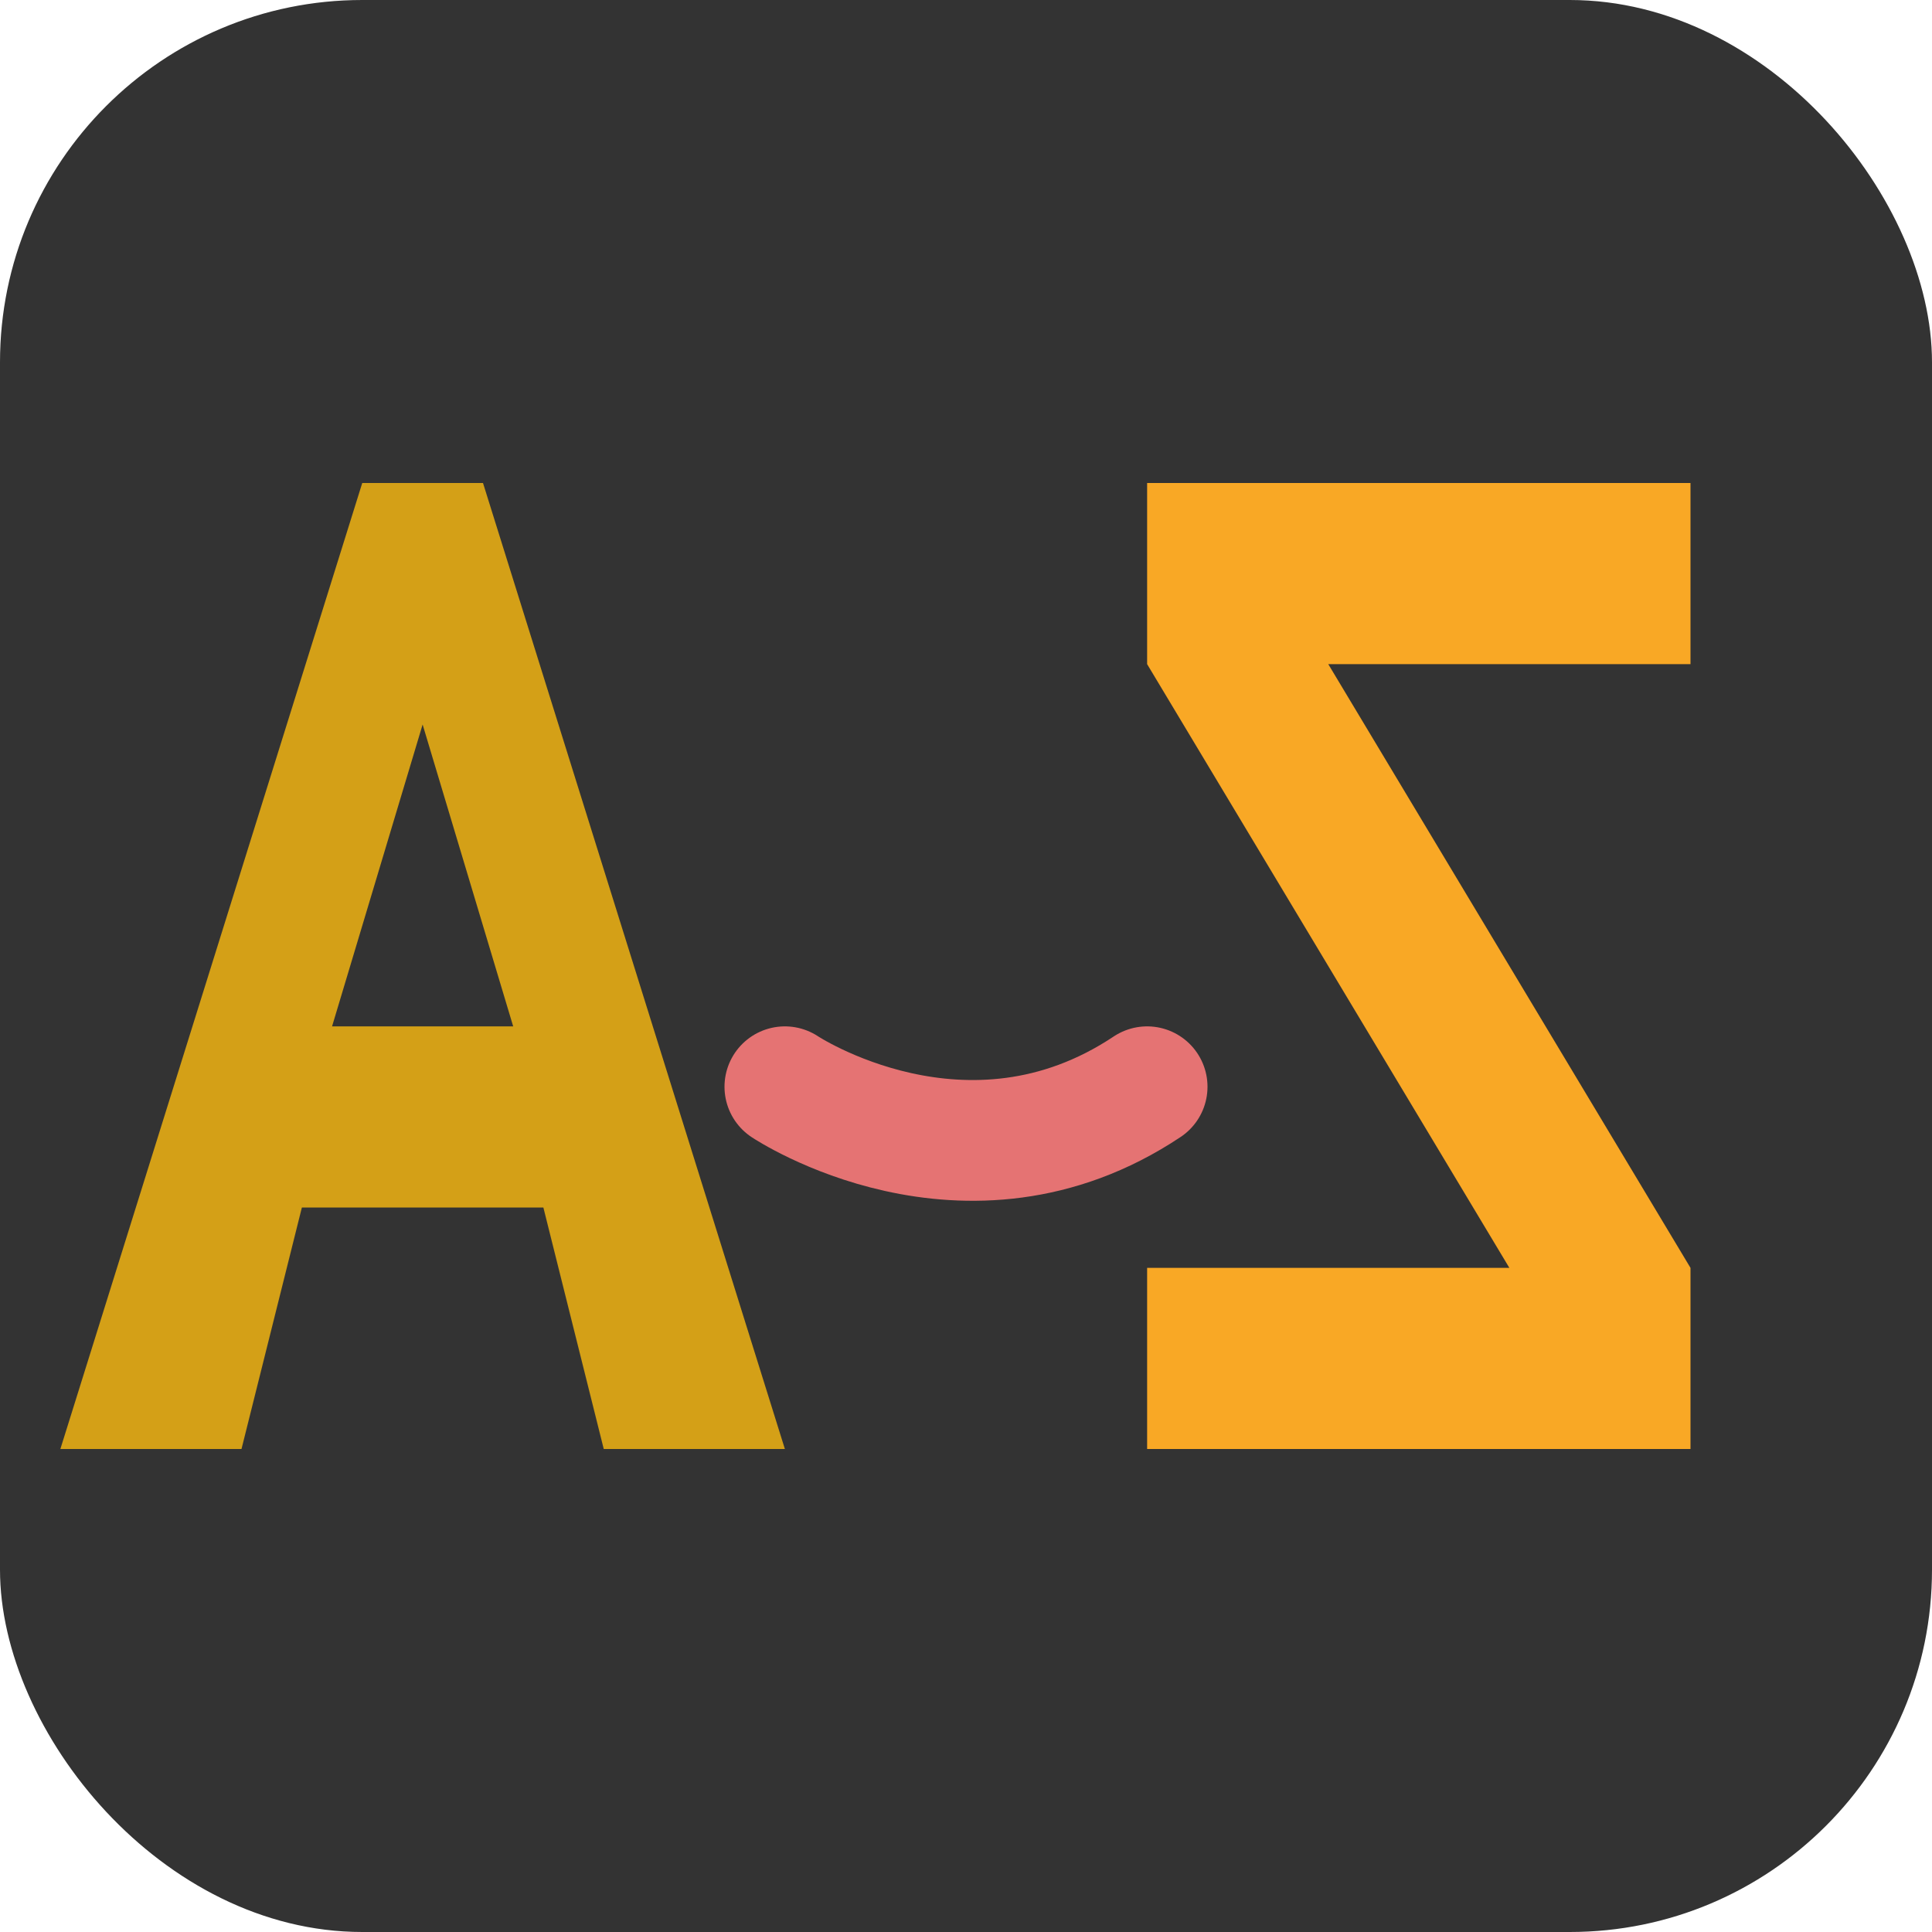
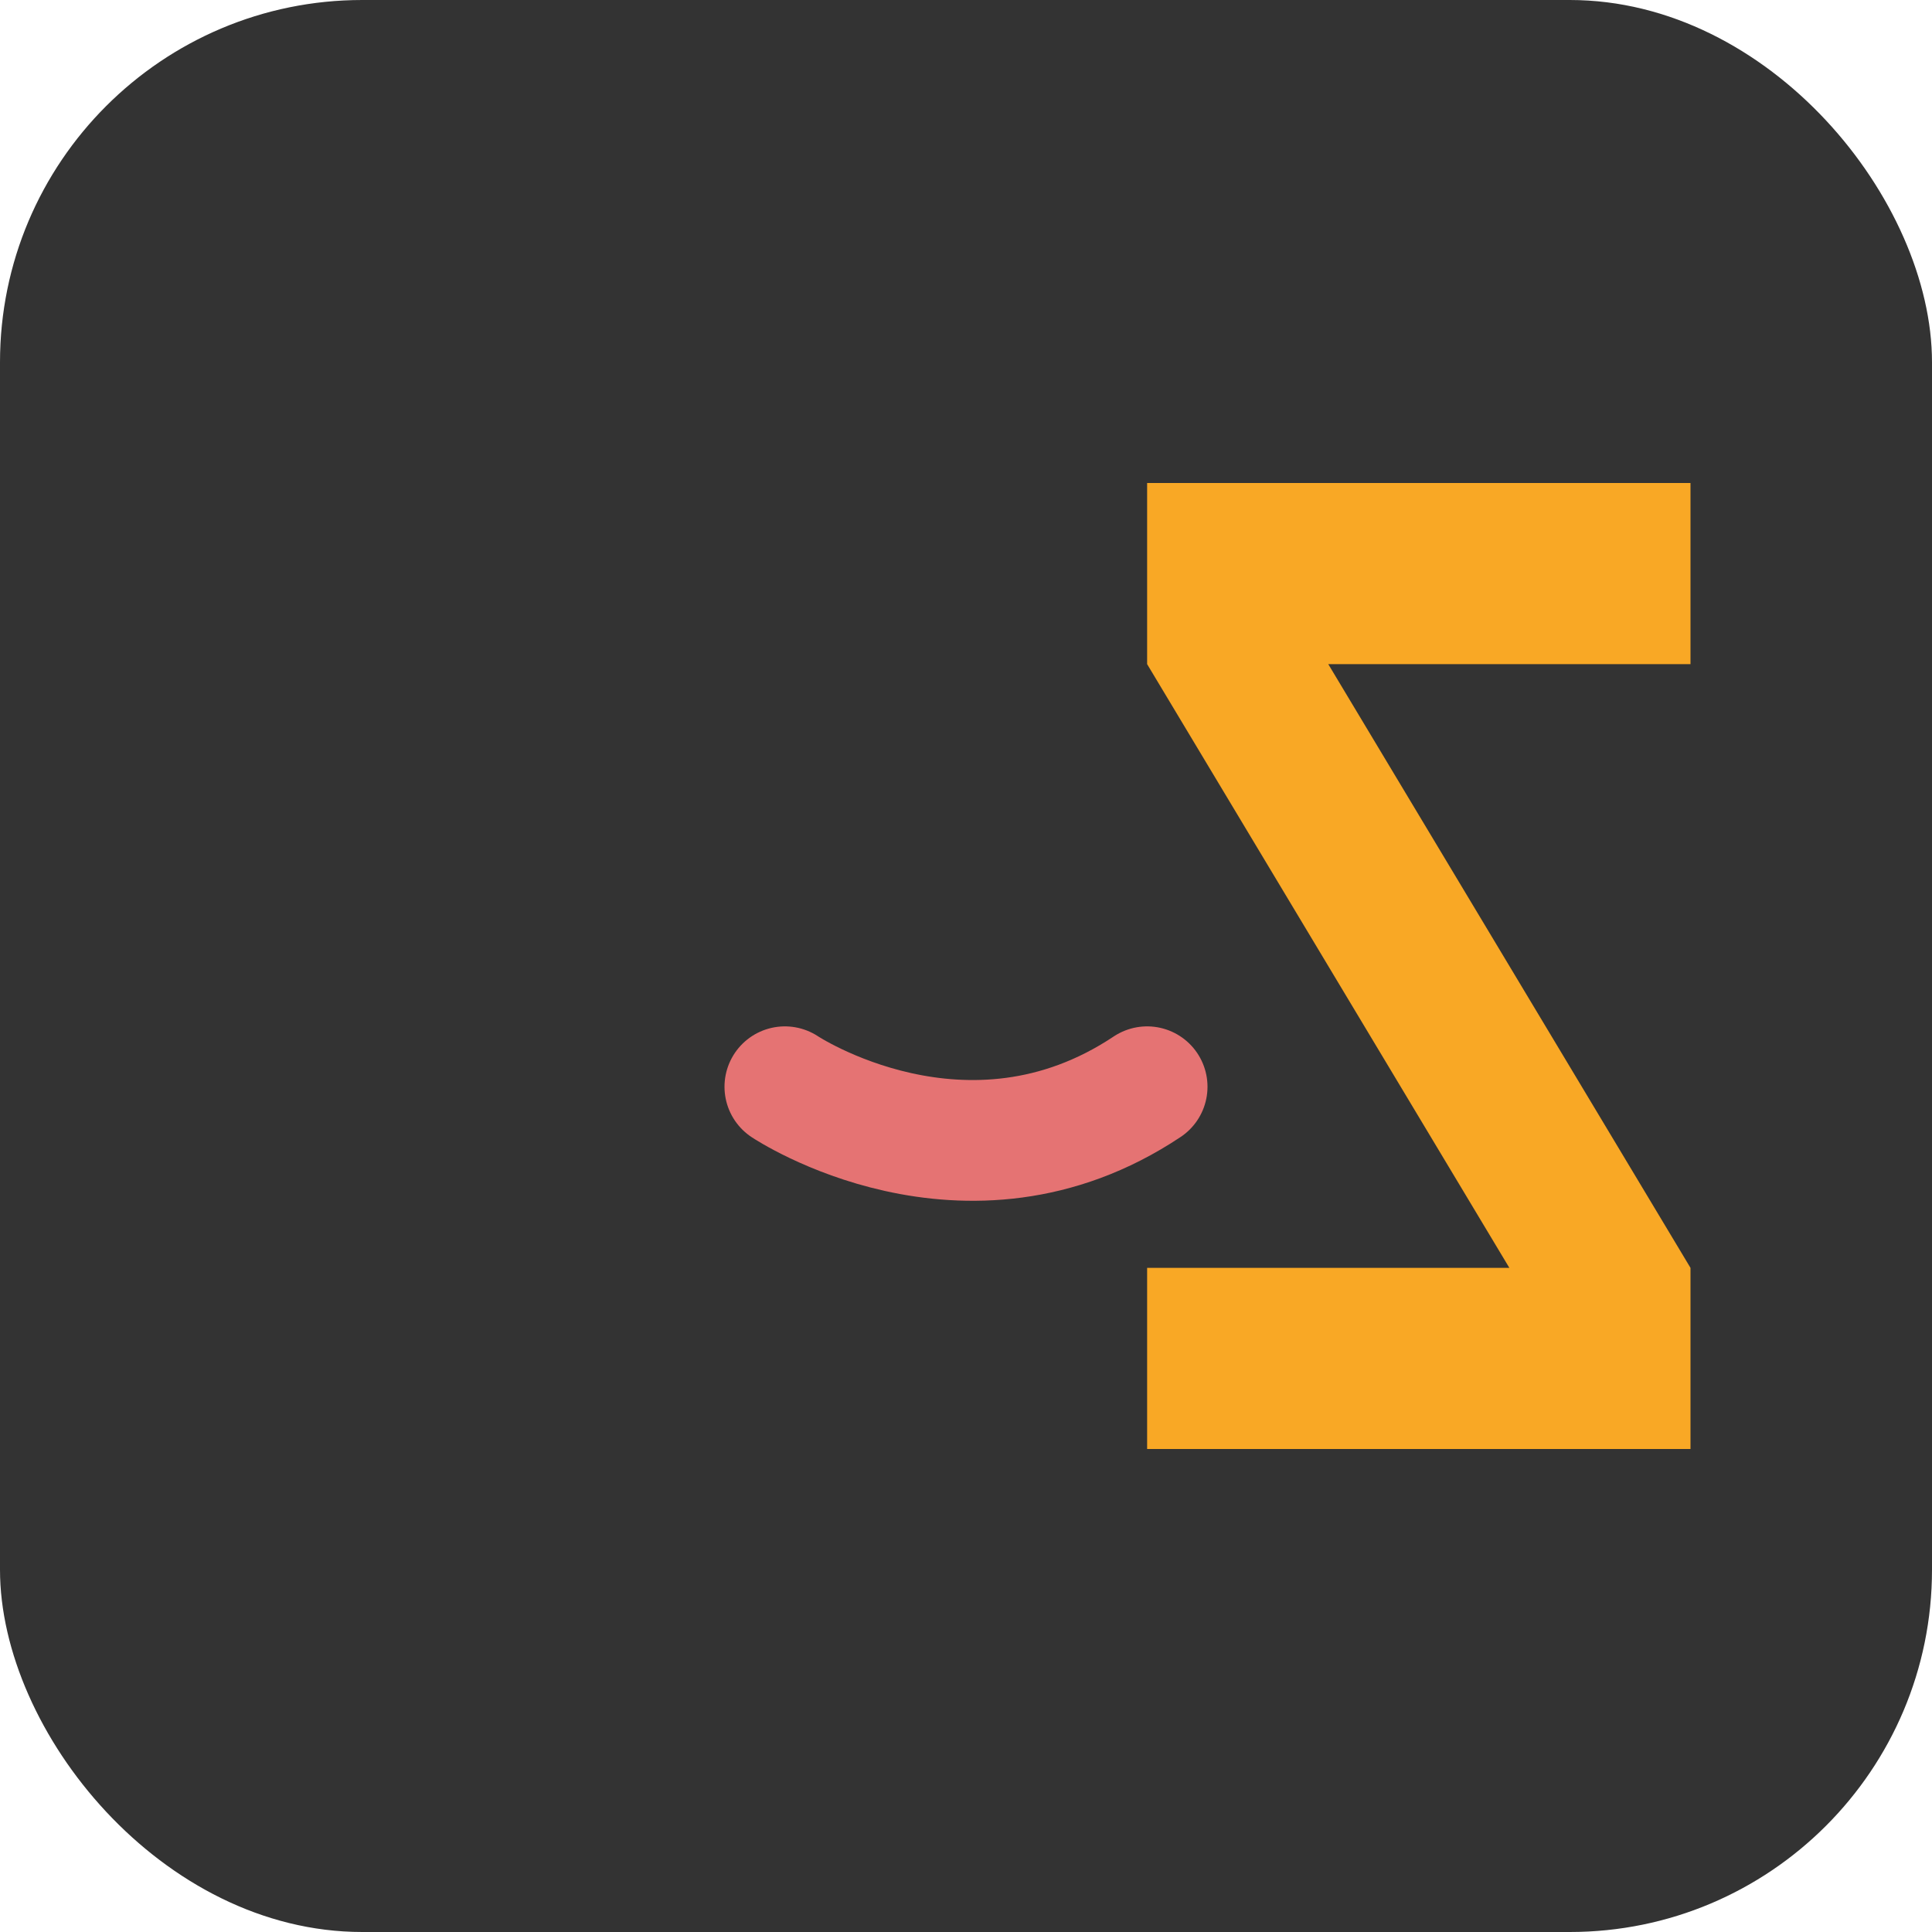
<svg xmlns="http://www.w3.org/2000/svg" width="32" height="32" viewBox="0 0 32 32" fill="none">
  <rect width="32" height="32" rx="6" fill="#333333" />
-   <path d="M8 8L13 24H10L9 20H5L4 24H1L6 8H8ZM8.5 17L7 12L5.5 17H8.5Z" fill="#d4a017" />
  <path d="M19 8H28V11H22L28 21V24H19V21H25L19 11V8Z" fill="#f9a825" />
  <path d="M13 18C13 18 16 20 19 18" stroke="#e57373" stroke-width="2" stroke-linecap="round" />
</svg>